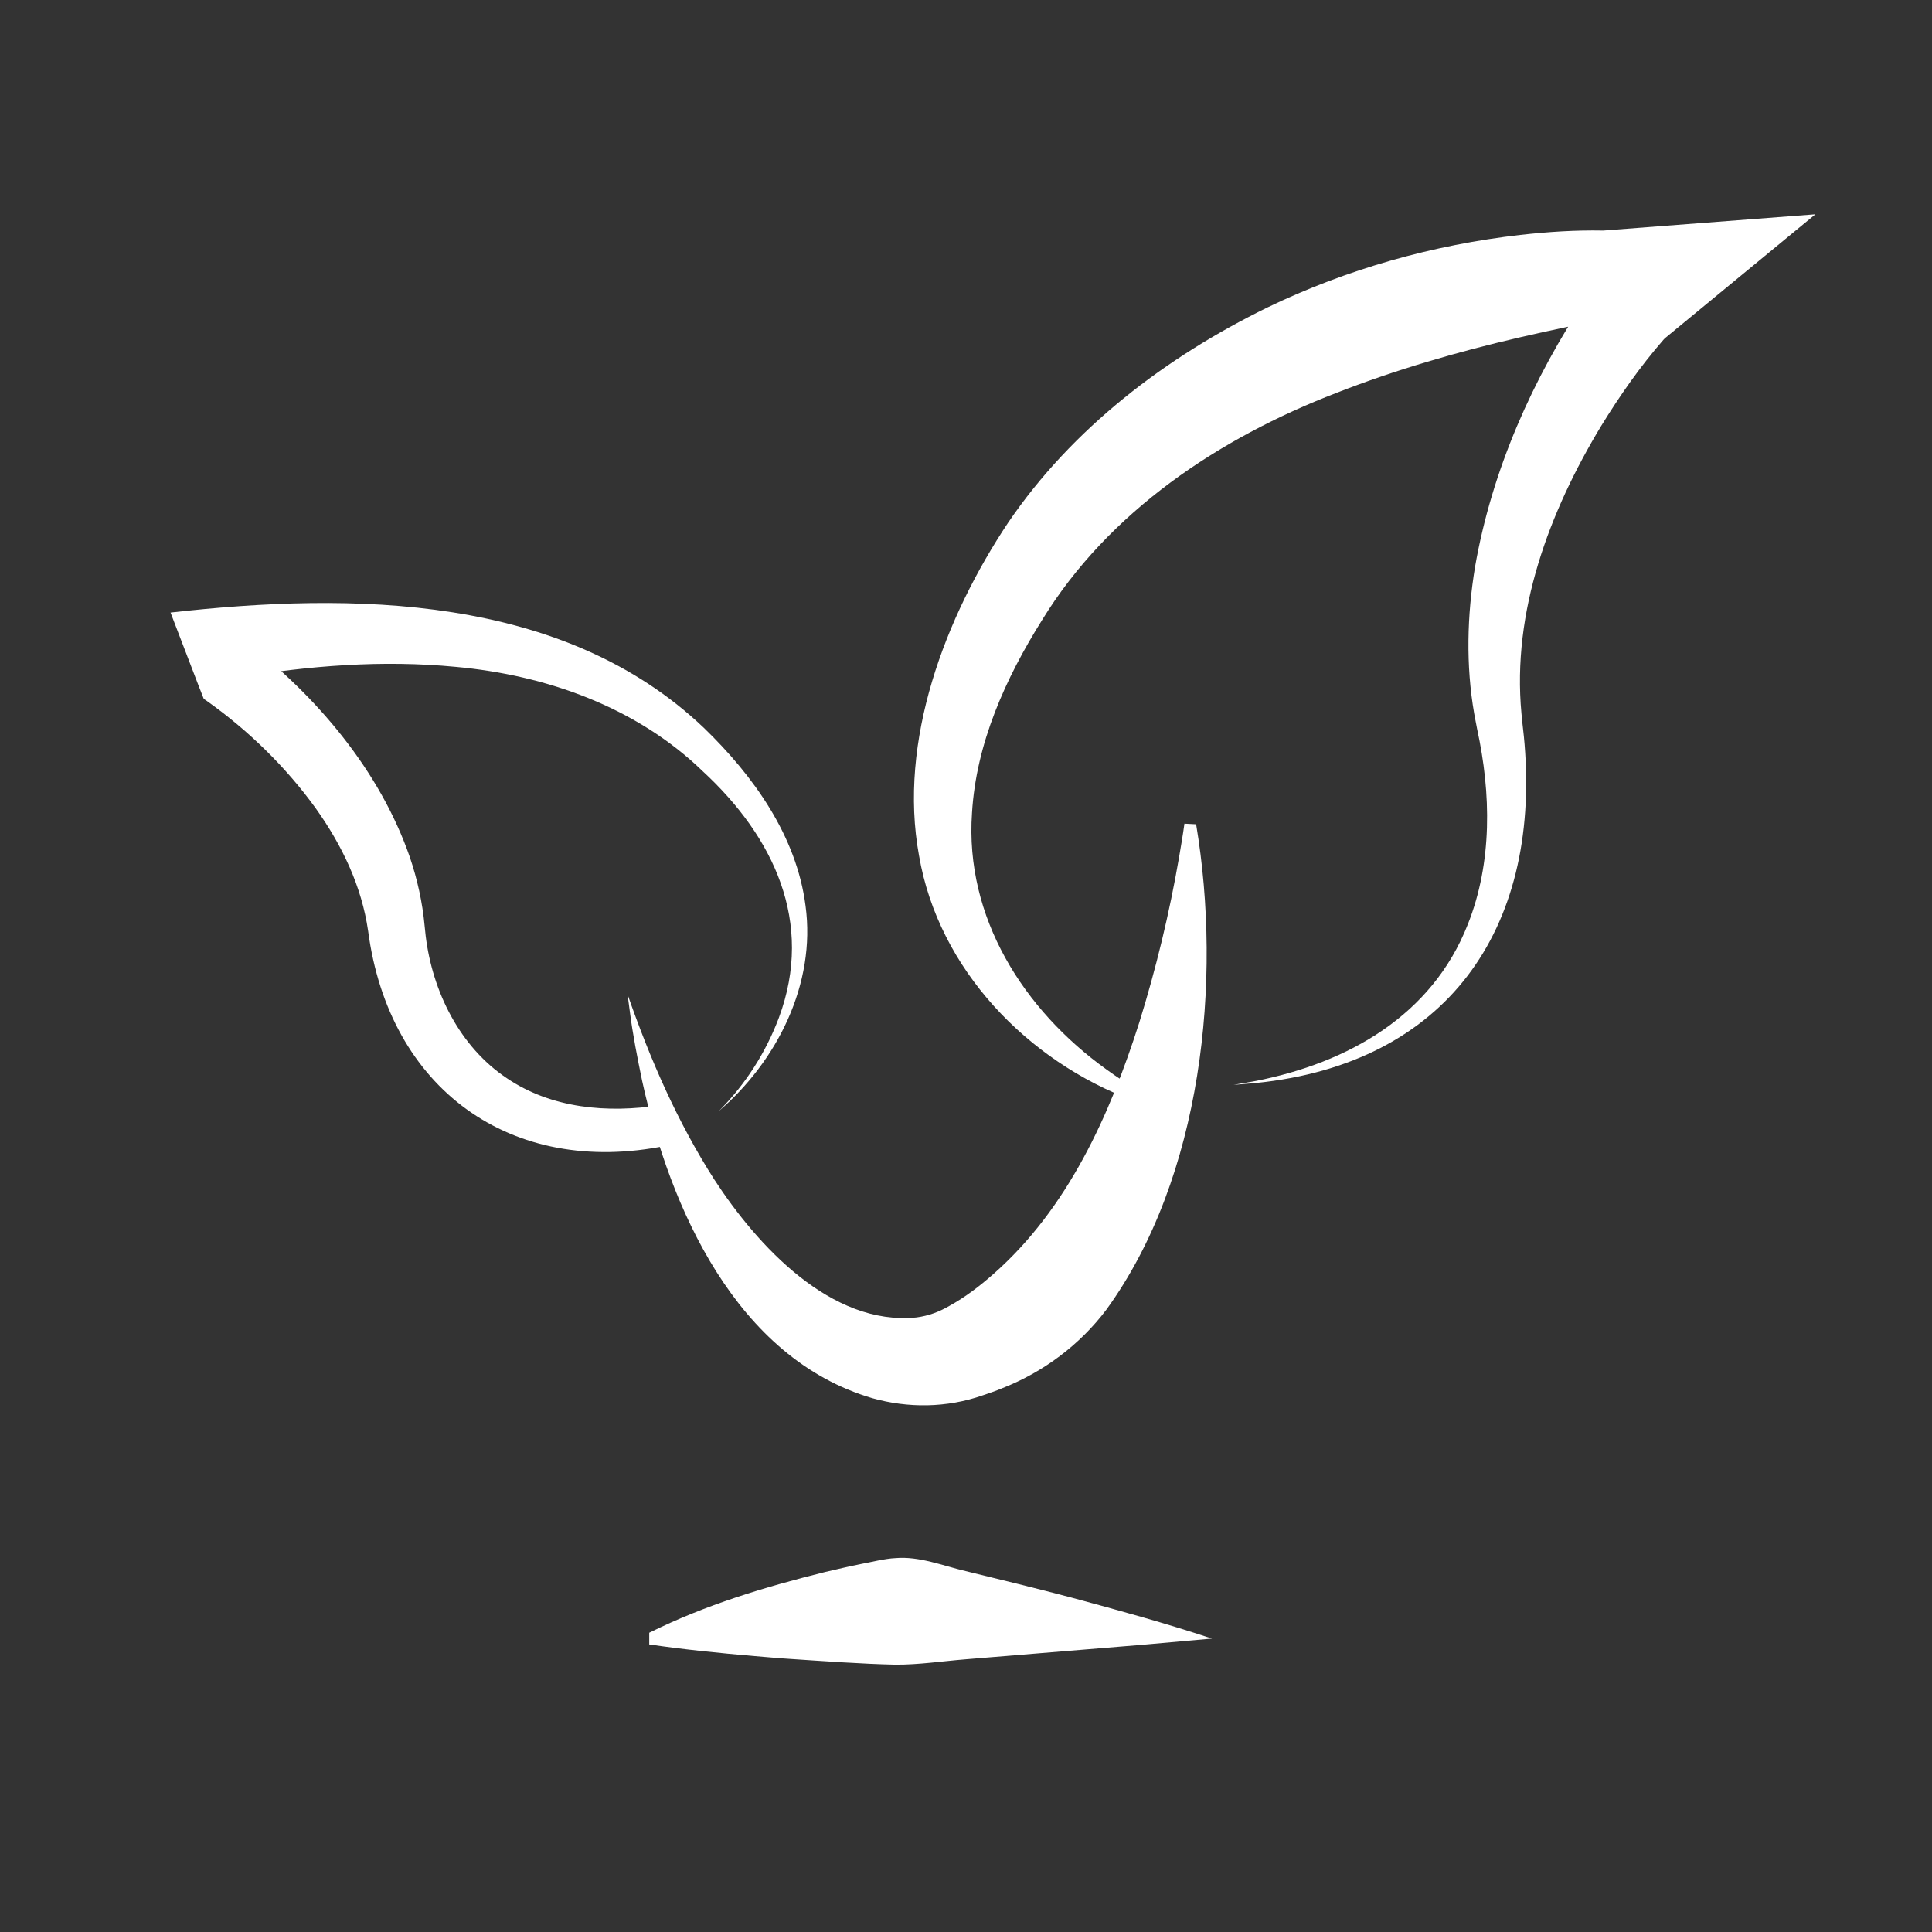
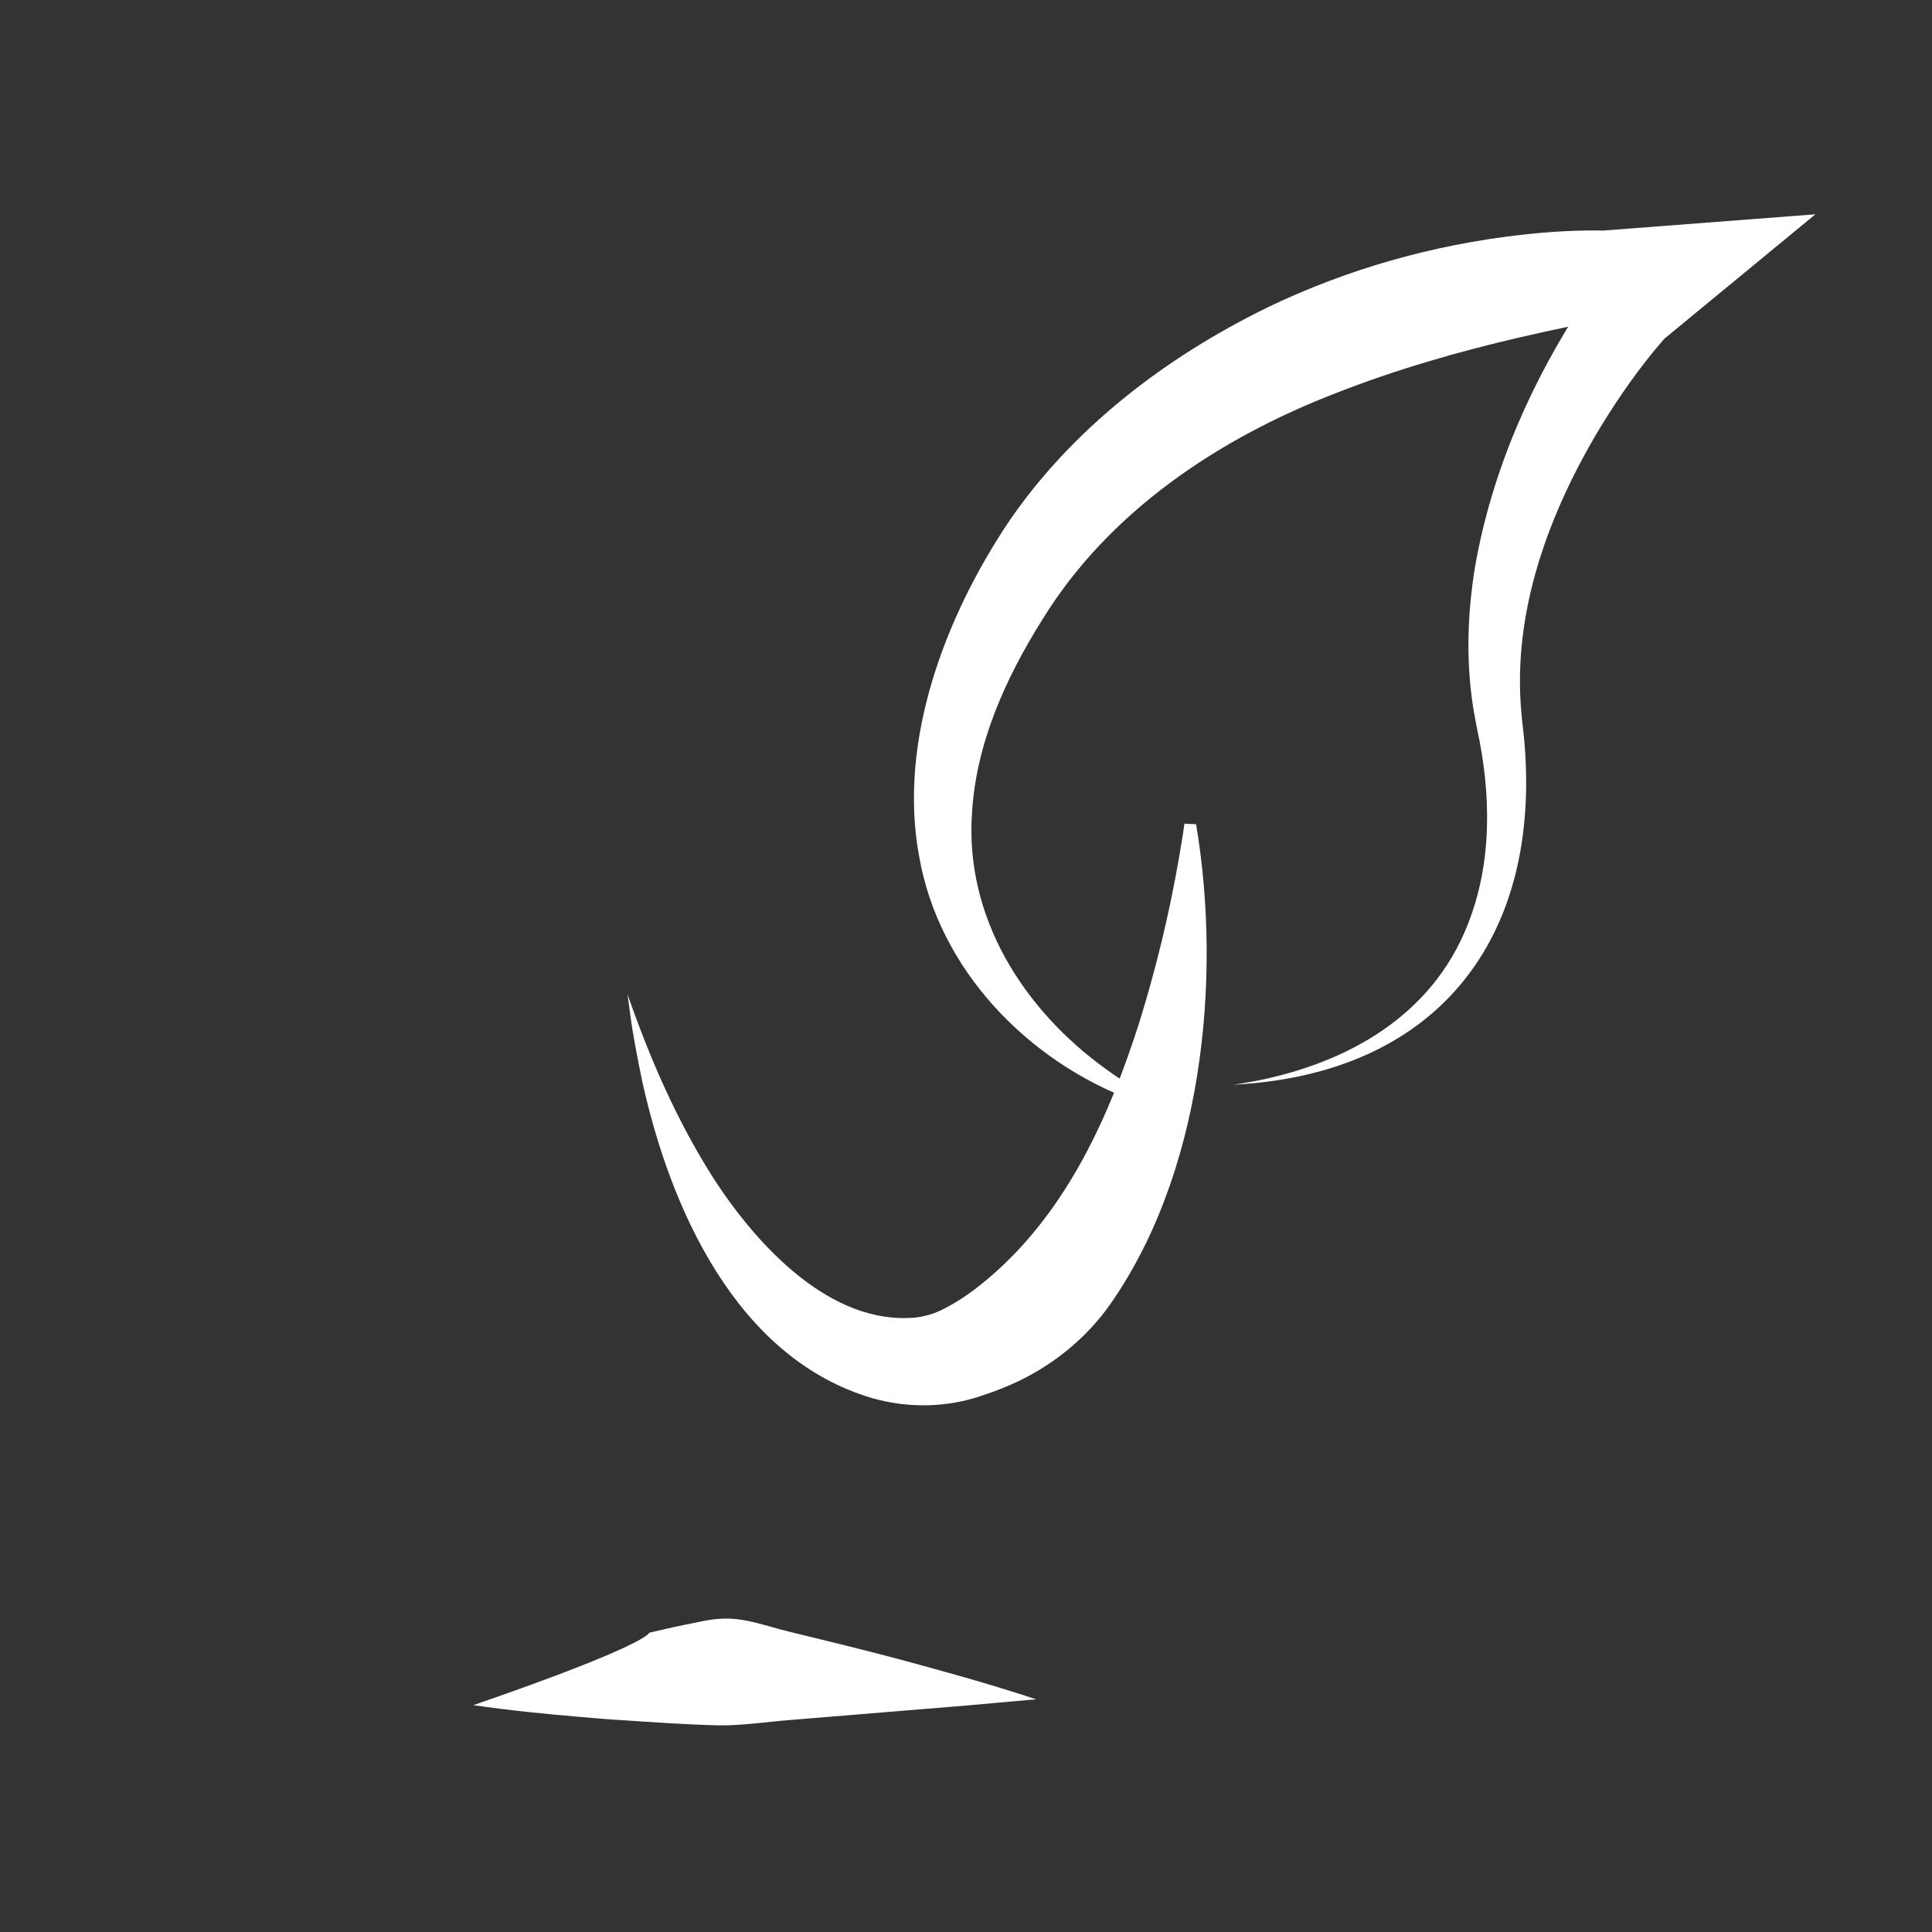
<svg xmlns="http://www.w3.org/2000/svg" version="1.1" x="0px" y="0px" viewBox="0 0 1000 1000" style="enable-background:new 0 0 1000 1000;" xml:space="preserve">
  <rect x="0" y="0" width="1000" height="1000" fill="#333333" stroke="none" />
  <style type="text/css">
	.st5{fill:#FFFFFF;}
</style>
  <g id="oekologie_00000164506604798724516930000013038643134942184086_">
    <g>
      <g>
        <g>
-           <path class="st5" d="M336.04,845.1c29.34-14.52,59.72-23.64,91.02-31.43c6.06-1.41,12.12-2.84,18.2-4.07      c5.35-0.97,12.83-2.91,18.2-3.12c12.38-1.07,24.49,3.93,36.41,6.73c17.65,4.29,37.1,9.05,54.61,13.67      c24.42,6.57,48.7,13.25,72.82,21.24c0,0-36.41,3.25-36.41,3.25c-26.33,2.15-64.81,5.32-91.02,7.48      c-12.11,0.96-24.25,2.84-36.41,2.77c-16.76-0.33-37.81-1.86-54.61-2.97c-5.16-0.3-13.01-1.05-18.2-1.45      c-18.26-1.56-36.42-3.39-54.61-6.05C336.04,851.15,336.04,845.1,336.04,845.1L336.04,845.1z" />
+           <path class="st5" d="M336.04,845.1c6.06-1.41,12.12-2.84,18.2-4.07      c5.35-0.97,12.83-2.91,18.2-3.12c12.38-1.07,24.49,3.93,36.41,6.73c17.65,4.29,37.1,9.05,54.61,13.67      c24.42,6.57,48.7,13.25,72.82,21.24c0,0-36.41,3.25-36.41,3.25c-26.33,2.15-64.81,5.32-91.02,7.48      c-12.11,0.96-24.25,2.84-36.41,2.77c-16.76-0.33-37.81-1.86-54.61-2.97c-5.16-0.3-13.01-1.05-18.2-1.45      c-18.26-1.56-36.42-3.39-54.61-6.05C336.04,851.15,336.04,845.1,336.04,845.1L336.04,845.1z" />
          <path class="st5" d="M619.11,426.64c13.56,80.84,3.25,182.64-46.38,251.13c-13.74,18.3-32.81,32.54-54.24,40.88      c-3.07,1.32-6.51,2.43-9.67,3.53c-18.91,6.66-38.95,6.67-57.23,1.54c-70.56-20.7-104.83-98.66-119.24-164.37      c-2.36-11.44-4.89-24.16-6.34-35.74c0,0-1.19-8.94-1.19-8.94c11.64,33.51,25.84,66.09,44.92,95.89      c22.22,34.12,60.38,75.84,104.63,71.34c6.3-0.83,11.73-2.9,16.96-5.93c8.23-4.52,15.7-10.24,22.74-16.44      c38.56-33.87,60.3-82.16,75.62-130.3c8.7-27.99,15.62-56.56,20.59-85.48c0.98-5.8,2.01-11.65,2.78-17.42      C613.08,426.33,619.11,426.64,619.11,426.64L619.11,426.64z" />
          <path class="st5" d="M586.79,569.76c-54.86-20.47-100.98-67.88-111.11-126.9c-10.91-59.47,13.52-123.43,46.16-172.39      c33.21-48.82,81.64-85.65,134.25-111.36c41.14-19.82,85.59-32.37,130.88-37.52c14.26-1.6,28.54-2.54,42.86-2.25      c0,0,109.82-8.42,109.82-8.42c-0.02,0.01-77.95,64.24-77.99,64.24c0,0-0.23,0.25-0.23,0.25s-0.49,0.53-0.49,0.53      c-12.03,13.81-22.58,28.92-32.2,44.57c-26.91,44.47-46.2,96.14-41.24,148.74c0.4,5.06,1.25,10.89,1.62,15.99      c7.84,96.11-40.47,165.25-138.9,175.3c-2.68,0.25-9,0.74-11.72,0.98c2.68-0.52,8.96-1.54,11.53-2.03      c47.76-9.41,91.15-33.86,109.67-80.95c12.79-32.06,12.11-67.91,4.85-101.23c-0.42-1.99-1.1-5.92-1.5-7.9      c-4.38-25.08-3.7-50.94,0.43-76c8.7-50.06,29.81-97.42,57.9-139.53c0,0,2.31-3.35,2.31-3.35c0.81-1.14,1.55-2.19,2.49-3.45      c0,0,9.81,17.12,9.8,17.12c-32.88,6.43-65.44,13.48-97.35,23.09c-15.77,4.7-31.62,10.09-46.9,16.08      c-60.69,23.38-117.89,61.34-152.37,117.59c-18.93,30.18-34.12,63.87-36.25,99.8c-3.77,54.09,26.69,101.98,69.57,132.77      c5.31,3.87,11,7.64,16.71,10.77C589.39,564.3,586.79,569.76,586.79,569.76L586.79,569.76z" />
        </g>
      </g>
      <g>
        <g>
-           <path class="st5" d="M345.09,592.96c-80.81,16.58-143.77-29.62-154.55-111.09c-3.33-23.13-13.45-44.3-27.07-63.42      c-15.37-21.33-34.88-40.39-56.41-55.64c0,0-0.95-0.64-0.95-0.64s-0.44-0.29-0.44-0.29s-0.19-0.12-0.19-0.12      c-0.13,0.06-17.14-44.67-17.21-44.7c94.03-10.59,203.2-9.65,276.07,59.7c25.63,24.78,47.98,55.94,52.61,92.13      c5.46,40.38-14.74,80.38-44.89,106.21c13.64-13.63,24.37-30.36,31.11-48.38c18.36-49.32-2.75-93.67-39.41-127.5      c-34.26-33.19-81.01-49.81-127.94-54.06c-37.84-3.63-76.13-0.63-113.6,5.71c0,0,4.63-19.09,4.63-19.09      c37.06,28.51,69.75,67.11,85.26,111.82c3.89,11.46,6.56,23.48,7.67,35.59c0.13,1.29,0.39,4,0.56,5.29      c3.52,28.77,17.61,57.3,41.94,73.56c23.21,15.76,52.19,18.22,79.6,13.98C341.89,572.03,345.09,592.96,345.09,592.96      L345.09,592.96z" />
-         </g>
+           </g>
      </g>
      <line class="st6" x1="467.98" y1="703.56" x2="467.98" y2="829.2" />
    </g>
  </g>
</svg>